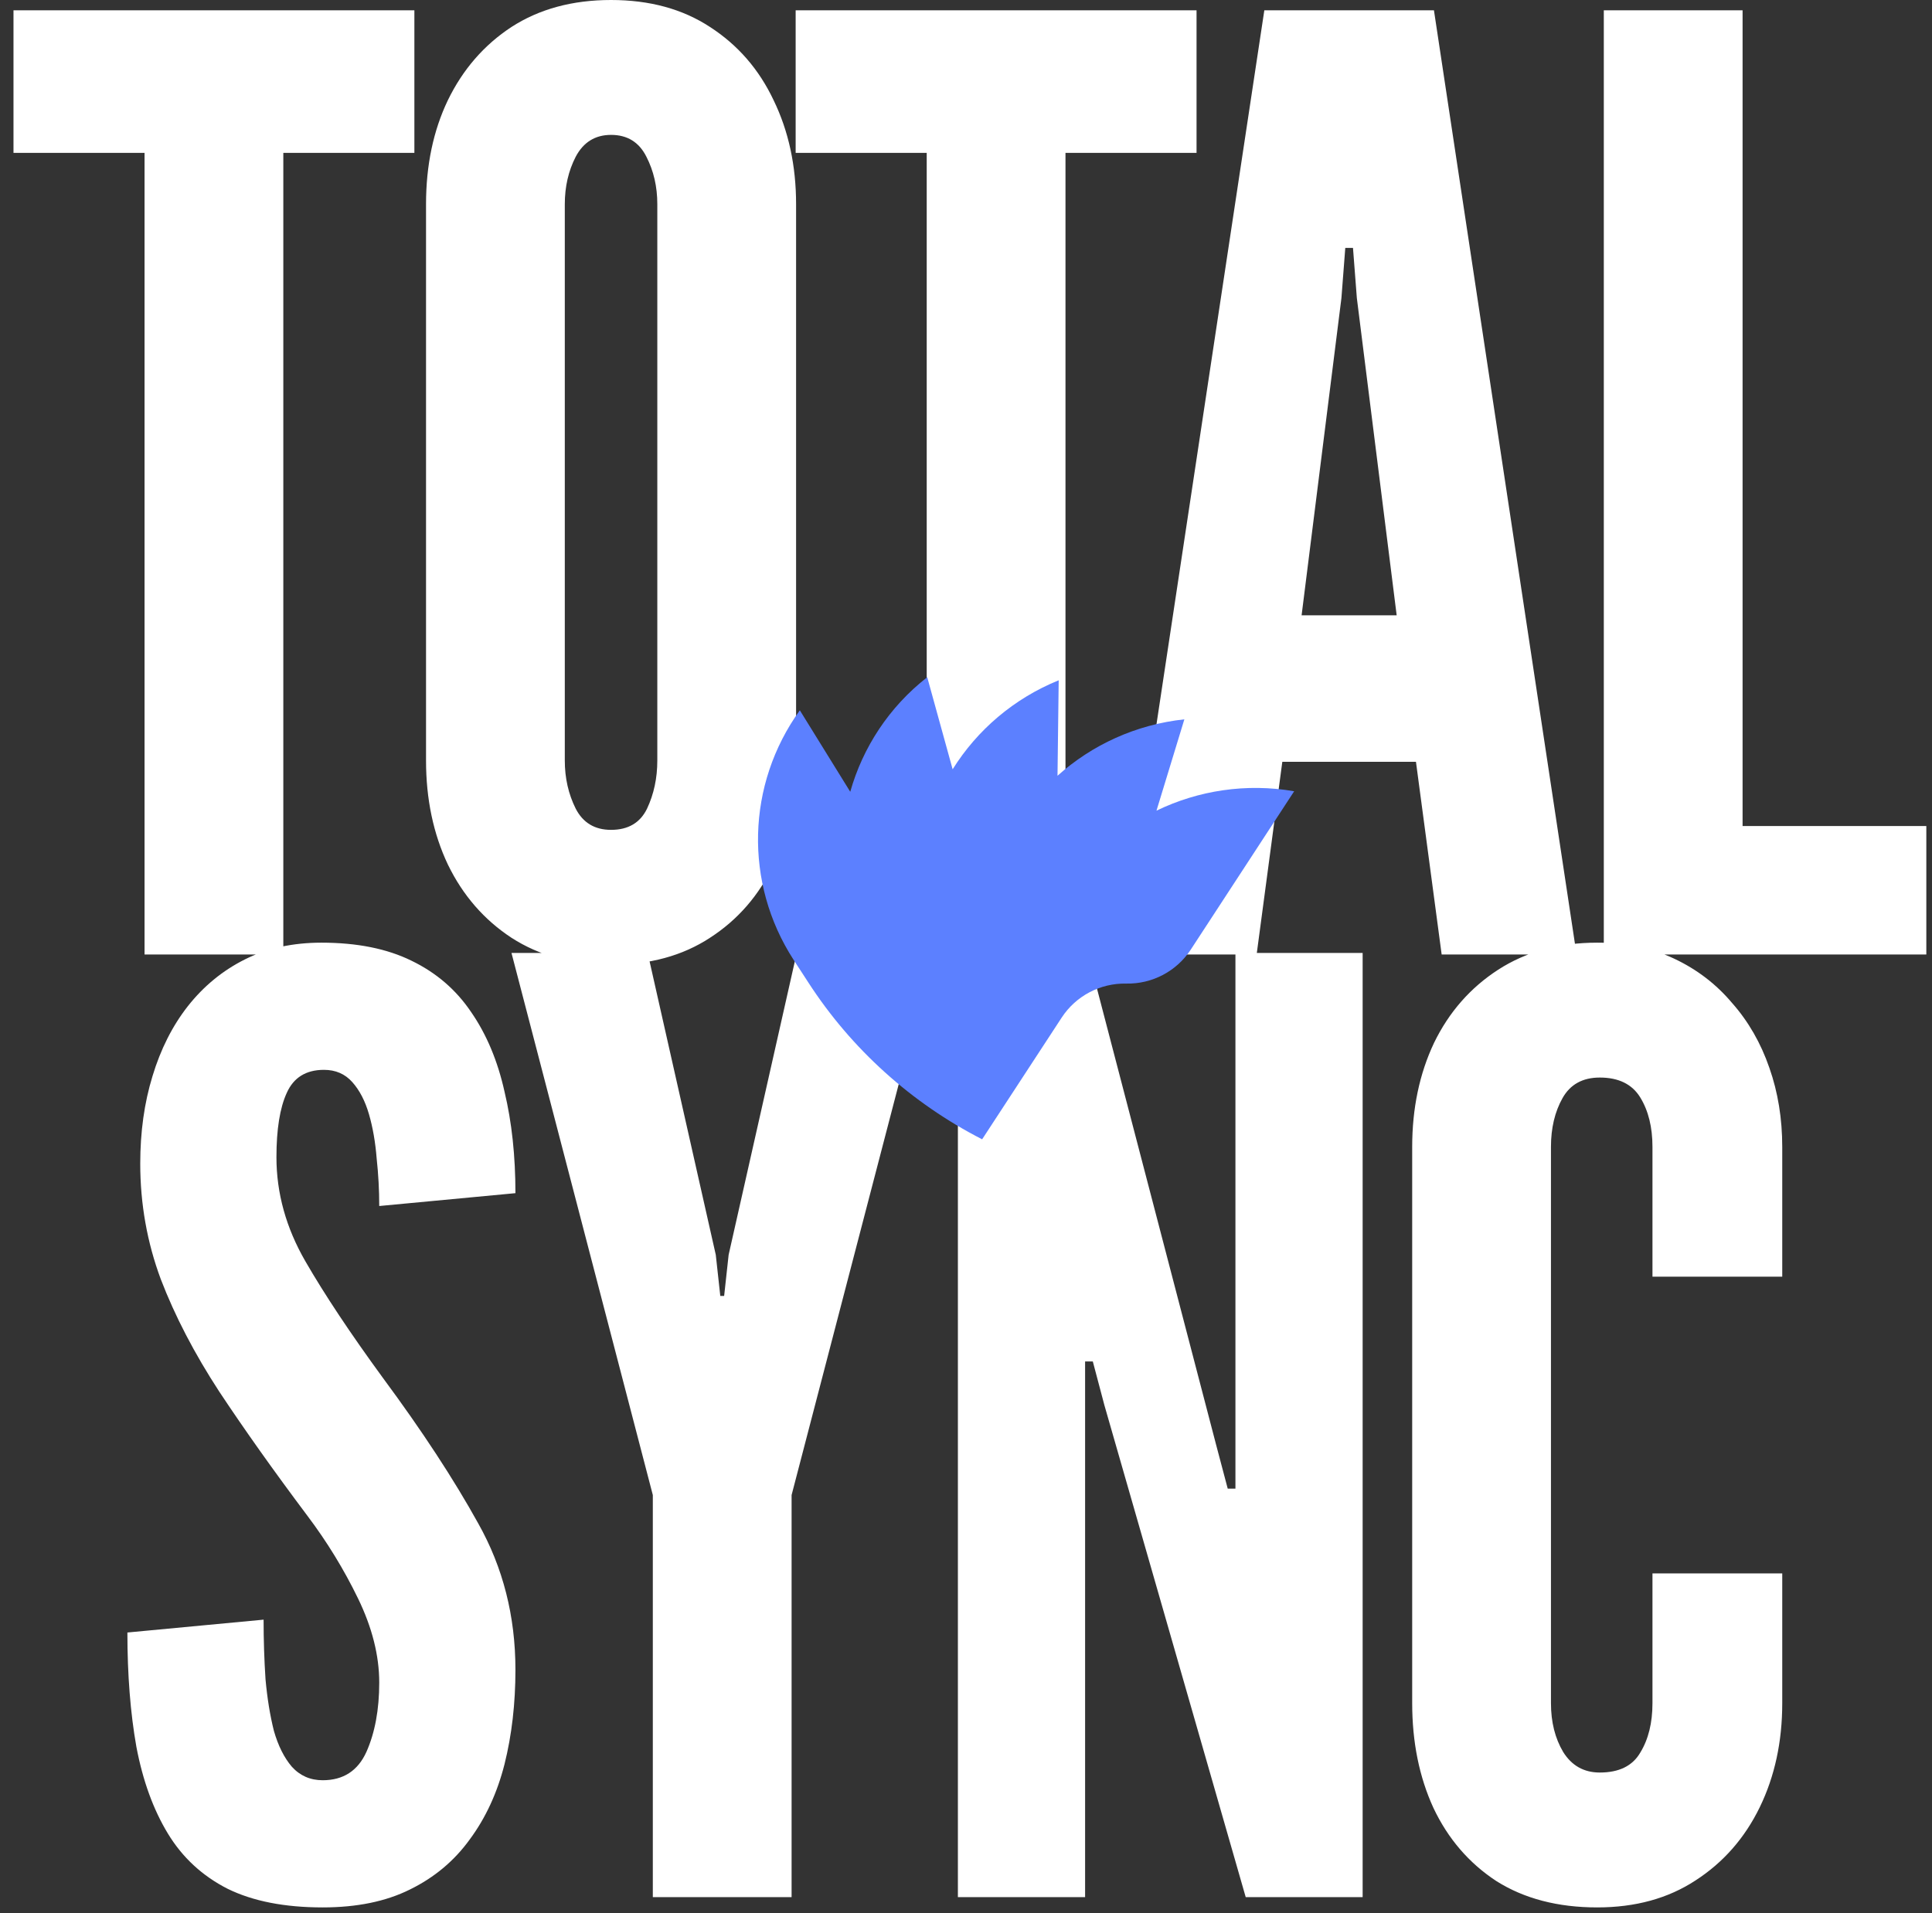
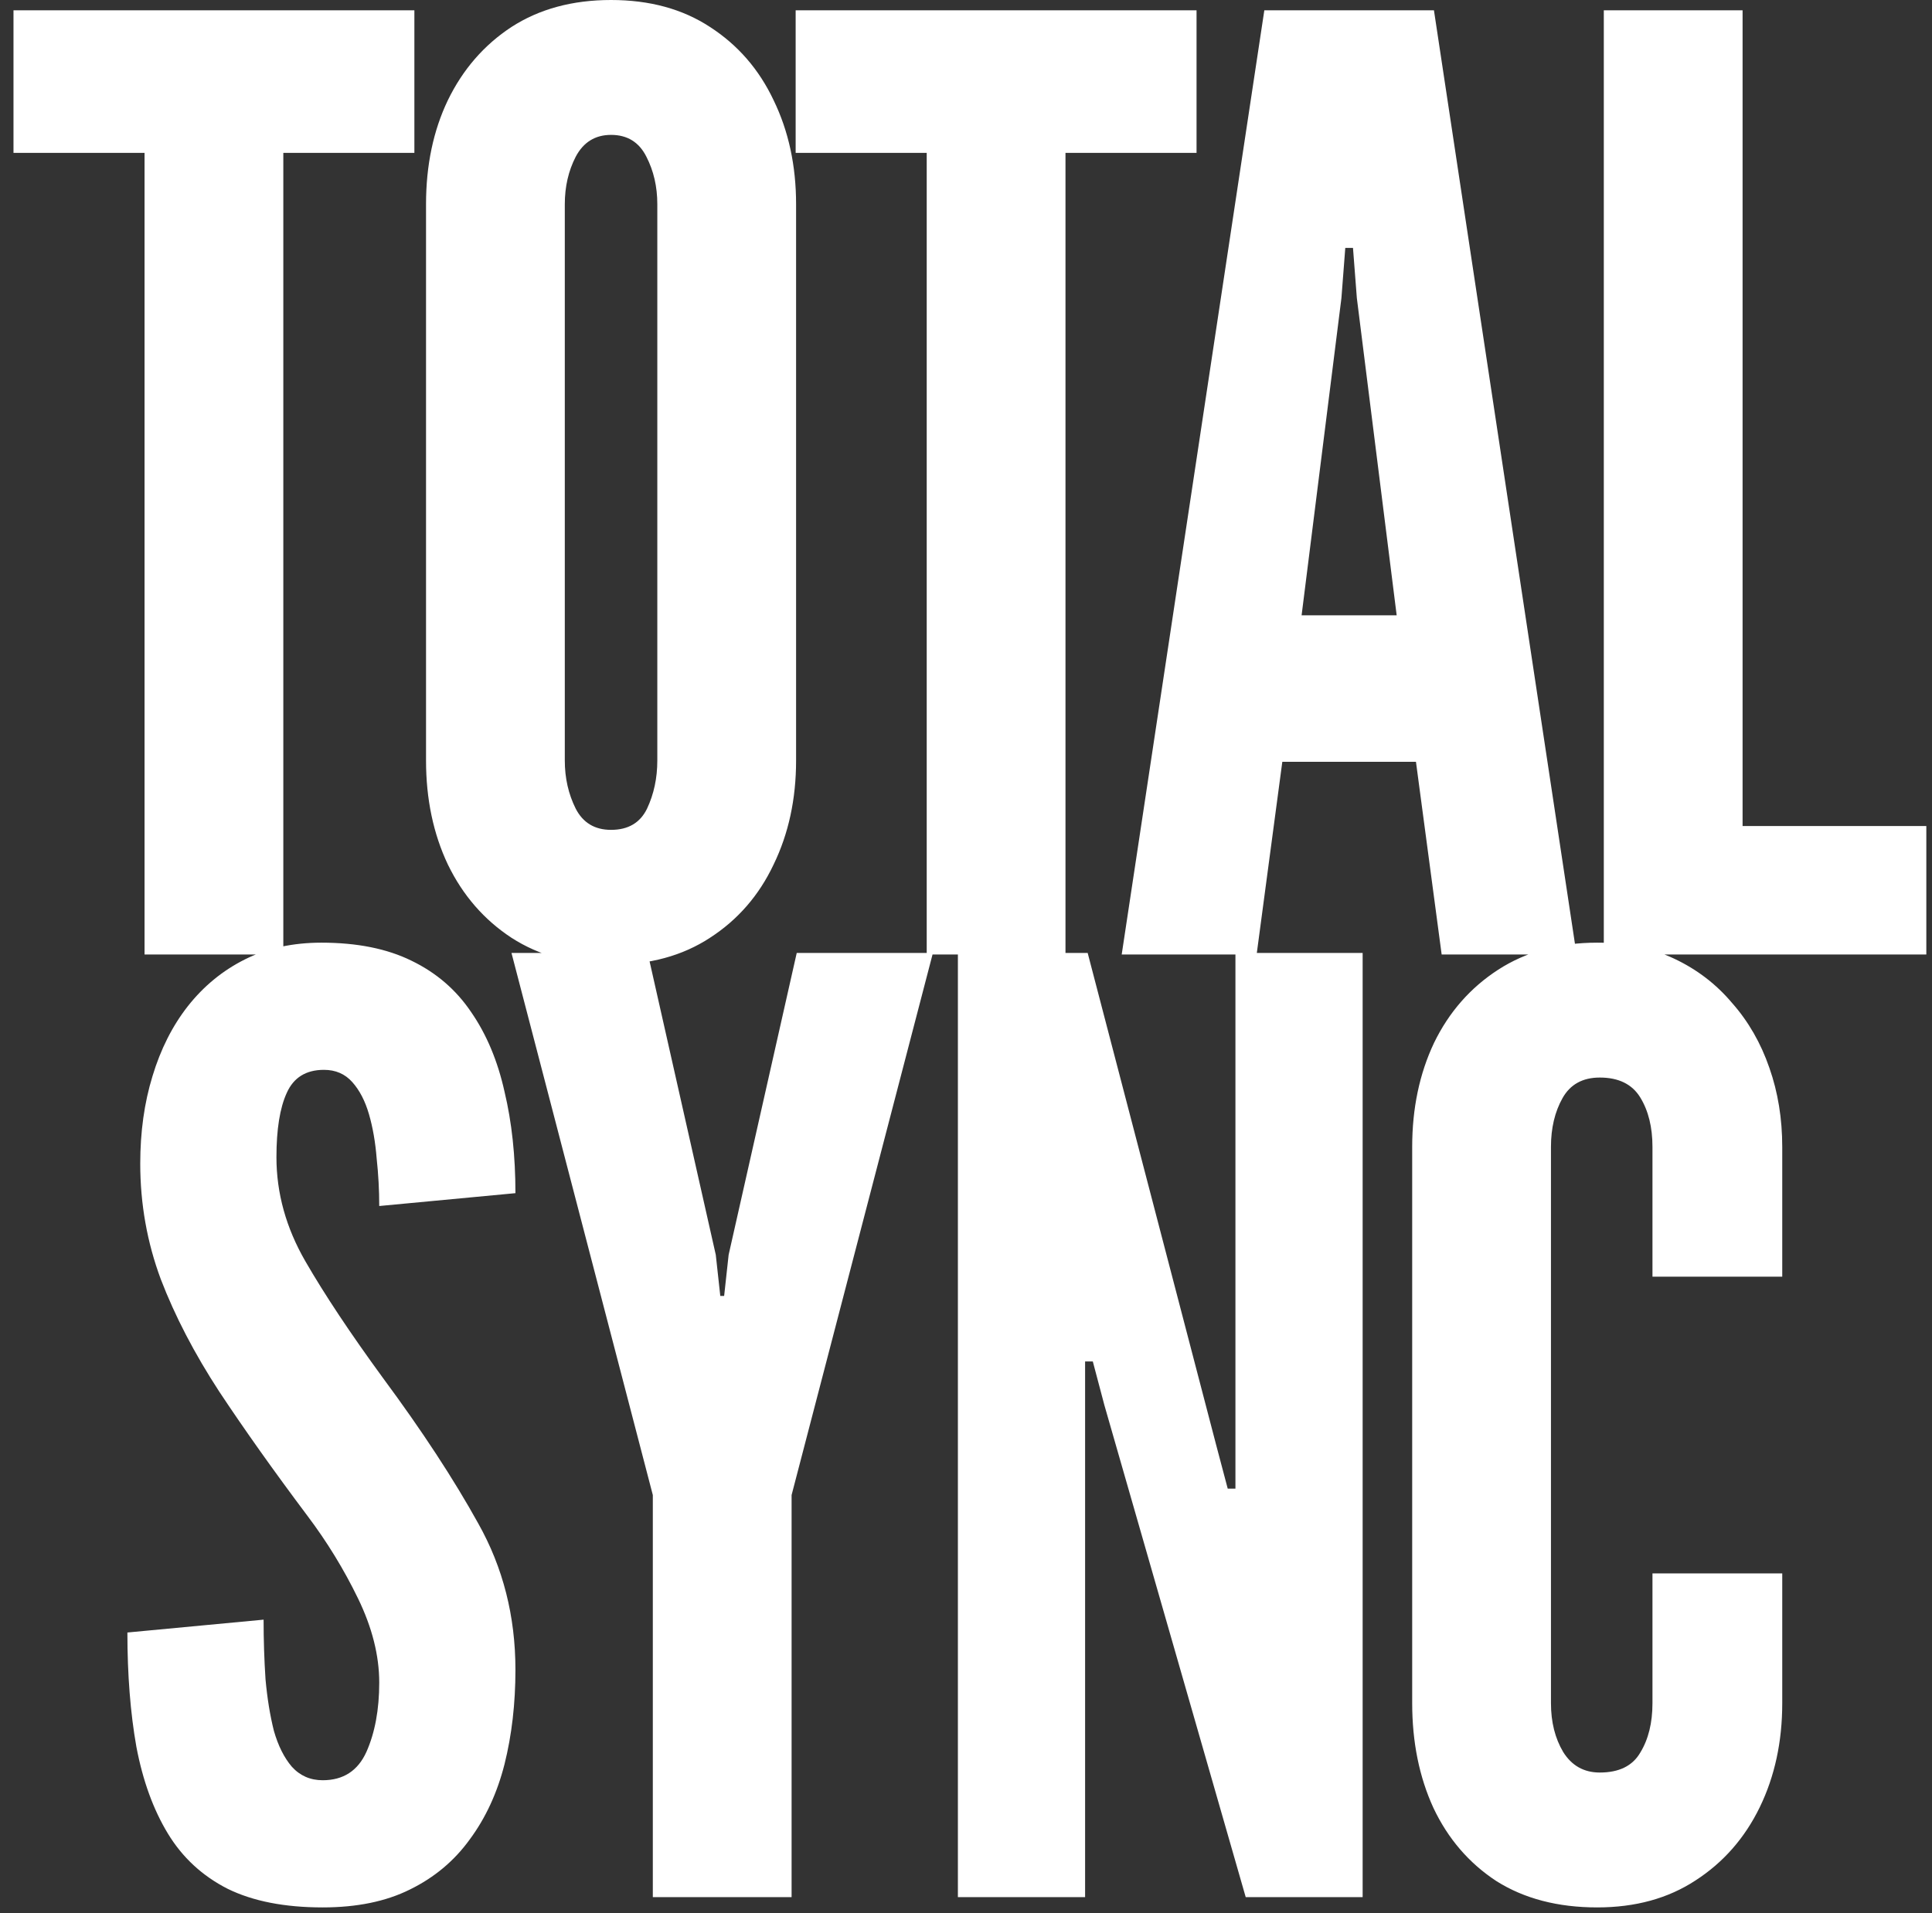
<svg xmlns="http://www.w3.org/2000/svg" width="209" height="207" viewBox="0 0 209 207" fill="none">
  <rect x="0" y="0" width="209" height="207" fill="#333333" stroke="none" />
  <path d="M15.637 103.277V16.541H1.459V1.112H44.827V16.541H30.649V103.277H15.637ZM66.103 104.389C61.933 104.389 58.342 103.416 55.33 101.47C52.365 99.524 50.071 96.883 48.45 93.547C46.874 90.211 46.087 86.458 46.087 82.288V22.101C46.087 17.885 46.874 14.132 48.45 10.842C50.071 7.506 52.365 4.865 55.33 2.919C58.342 0.973 61.933 -2.67029e-05 66.103 -2.67029e-05C70.273 -2.67029e-05 73.84 0.973 76.806 2.919C79.817 4.865 82.111 7.506 83.686 10.842C85.308 14.178 86.119 17.931 86.119 22.101V82.288C86.119 86.458 85.308 90.211 83.686 93.547C82.111 96.883 79.817 99.524 76.806 101.47C73.84 103.416 70.273 104.389 66.103 104.389ZM66.103 89.794C67.956 89.794 69.253 89.029 69.995 87.501C70.736 85.925 71.107 84.188 71.107 82.288V22.101C71.107 20.201 70.713 18.487 69.925 16.958C69.138 15.383 67.863 14.595 66.103 14.595C64.388 14.595 63.114 15.383 62.28 16.958C61.492 18.487 61.099 20.201 61.099 22.101V82.288C61.099 84.188 61.492 85.925 62.28 87.501C63.068 89.029 64.342 89.794 66.103 89.794ZM100.25 103.277V16.541H86.072V1.112H129.44V16.541H115.262V103.277H100.25ZM121.344 103.277L136.773 1.112H155.121L170.55 103.277H155.955L153.175 82.427H138.719L135.939 103.277H121.344ZM140.804 66.581H151.09L146.781 32.248L146.364 26.827H145.53L145.113 32.248L140.804 66.581ZM173.497 103.277V1.112H188.509V89.377H208.386V103.277H173.497ZM34.909 206.389C30.786 206.389 27.357 205.717 24.623 204.373C21.89 202.983 19.735 200.991 18.16 198.396C16.584 195.802 15.449 192.674 14.754 189.014C14.106 185.354 13.781 181.23 13.781 176.643L28.515 175.253C28.515 177.477 28.585 179.631 28.724 181.716C28.909 183.755 29.21 185.608 29.627 187.276C30.091 188.898 30.739 190.195 31.573 191.168C32.454 192.141 33.566 192.628 34.909 192.628C37.133 192.628 38.709 191.609 39.635 189.57C40.562 187.485 41.025 184.983 41.025 182.064C41.025 179.145 40.261 176.11 38.732 172.959C37.203 169.809 35.373 166.82 33.241 163.994C29.627 159.175 26.453 154.704 23.72 150.58C21.032 146.457 18.924 142.403 17.395 138.418C15.913 134.433 15.171 130.263 15.171 125.908C15.171 122.479 15.611 119.329 16.492 116.456C17.372 113.537 18.646 111.012 20.314 108.88C22.029 106.703 24.09 105.012 26.5 103.807C28.909 102.602 31.666 102 34.77 102C38.616 102 41.859 102.649 44.5 103.946C47.188 105.243 49.342 107.097 50.964 109.506C52.632 111.915 53.837 114.788 54.578 118.124C55.365 121.414 55.759 125.074 55.759 129.105L41.025 130.495C41.025 128.781 40.933 127.066 40.747 125.352C40.608 123.591 40.33 121.993 39.913 120.556C39.496 119.12 38.894 117.962 38.106 117.081C37.319 116.201 36.299 115.761 35.048 115.761C33.102 115.761 31.759 116.595 31.017 118.263C30.276 119.885 29.905 122.201 29.905 125.213C29.905 129.105 30.948 132.858 33.033 136.472C35.118 140.086 37.921 144.302 41.442 149.121C45.659 154.82 49.087 160.056 51.728 164.828C54.416 169.6 55.759 174.882 55.759 180.674C55.759 184.334 55.365 187.74 54.578 190.89C53.79 193.995 52.539 196.705 50.825 199.022C49.157 201.339 47.002 203.146 44.361 204.443C41.767 205.74 38.616 206.389 34.909 206.389ZM70.621 205.277V161.77L55.331 103.112H70.065L77.432 135.777L77.919 140.225H78.336L78.822 135.777L86.189 103.112H100.923L85.633 161.77V205.277H70.621ZM103.623 205.277V103.112H117.662L131.562 156.349L132.813 161.075H133.647V103.112H147.408V205.277H134.759L119.469 152.04L118.218 147.314H117.384V205.277H103.623ZM172.784 206.389C168.522 206.389 164.884 205.439 161.873 203.539C158.907 201.593 156.637 198.952 155.062 195.616C153.533 192.28 152.768 188.504 152.768 184.288V124.101C152.768 119.931 153.556 116.178 155.131 112.842C156.753 109.506 159.07 106.865 162.081 104.919C165.093 102.973 168.661 102 172.784 102C175.889 102 178.669 102.579 181.124 103.737C183.58 104.896 185.665 106.494 187.379 108.533C189.14 110.525 190.484 112.865 191.41 115.552C192.337 118.193 192.8 121.043 192.8 124.101V138.14H178.761V124.101C178.761 121.97 178.321 120.186 177.441 118.749C176.56 117.313 175.101 116.595 173.062 116.595C171.209 116.595 169.865 117.336 169.031 118.819C168.197 120.302 167.78 122.062 167.78 124.101V184.288C167.78 186.327 168.22 188.087 169.101 189.57C170.027 191.053 171.348 191.794 173.062 191.794C175.147 191.794 176.607 191.076 177.441 189.639C178.321 188.203 178.761 186.419 178.761 184.288V170.249H192.8V184.288C192.8 188.458 191.989 192.211 190.368 195.547C188.746 198.883 186.429 201.524 183.418 203.47C180.452 205.416 176.908 206.389 172.784 206.389Z" fill="white" />
-   <path d="M125.106 87.716L128.122 77.834C122.89 78.396 118.135 80.589 114.399 83.94L114.527 73.61C109.666 75.584 105.7 79.004 103.055 83.24L100.306 73.277C96.176 76.502 93.335 80.876 91.978 85.673L86.525 76.859C80.749 84.87 80.482 95.556 85.842 103.844L87.453 106.323C92.105 113.508 98.589 119.351 106.245 123.277L114.864 110.088C116.395 107.758 119.028 106.369 121.835 106.427C124.642 106.484 127.275 105.095 128.806 102.764L140 85.617C134.827 84.721 129.63 85.525 125.106 87.716Z" fill="#5C80FF" />
</svg>